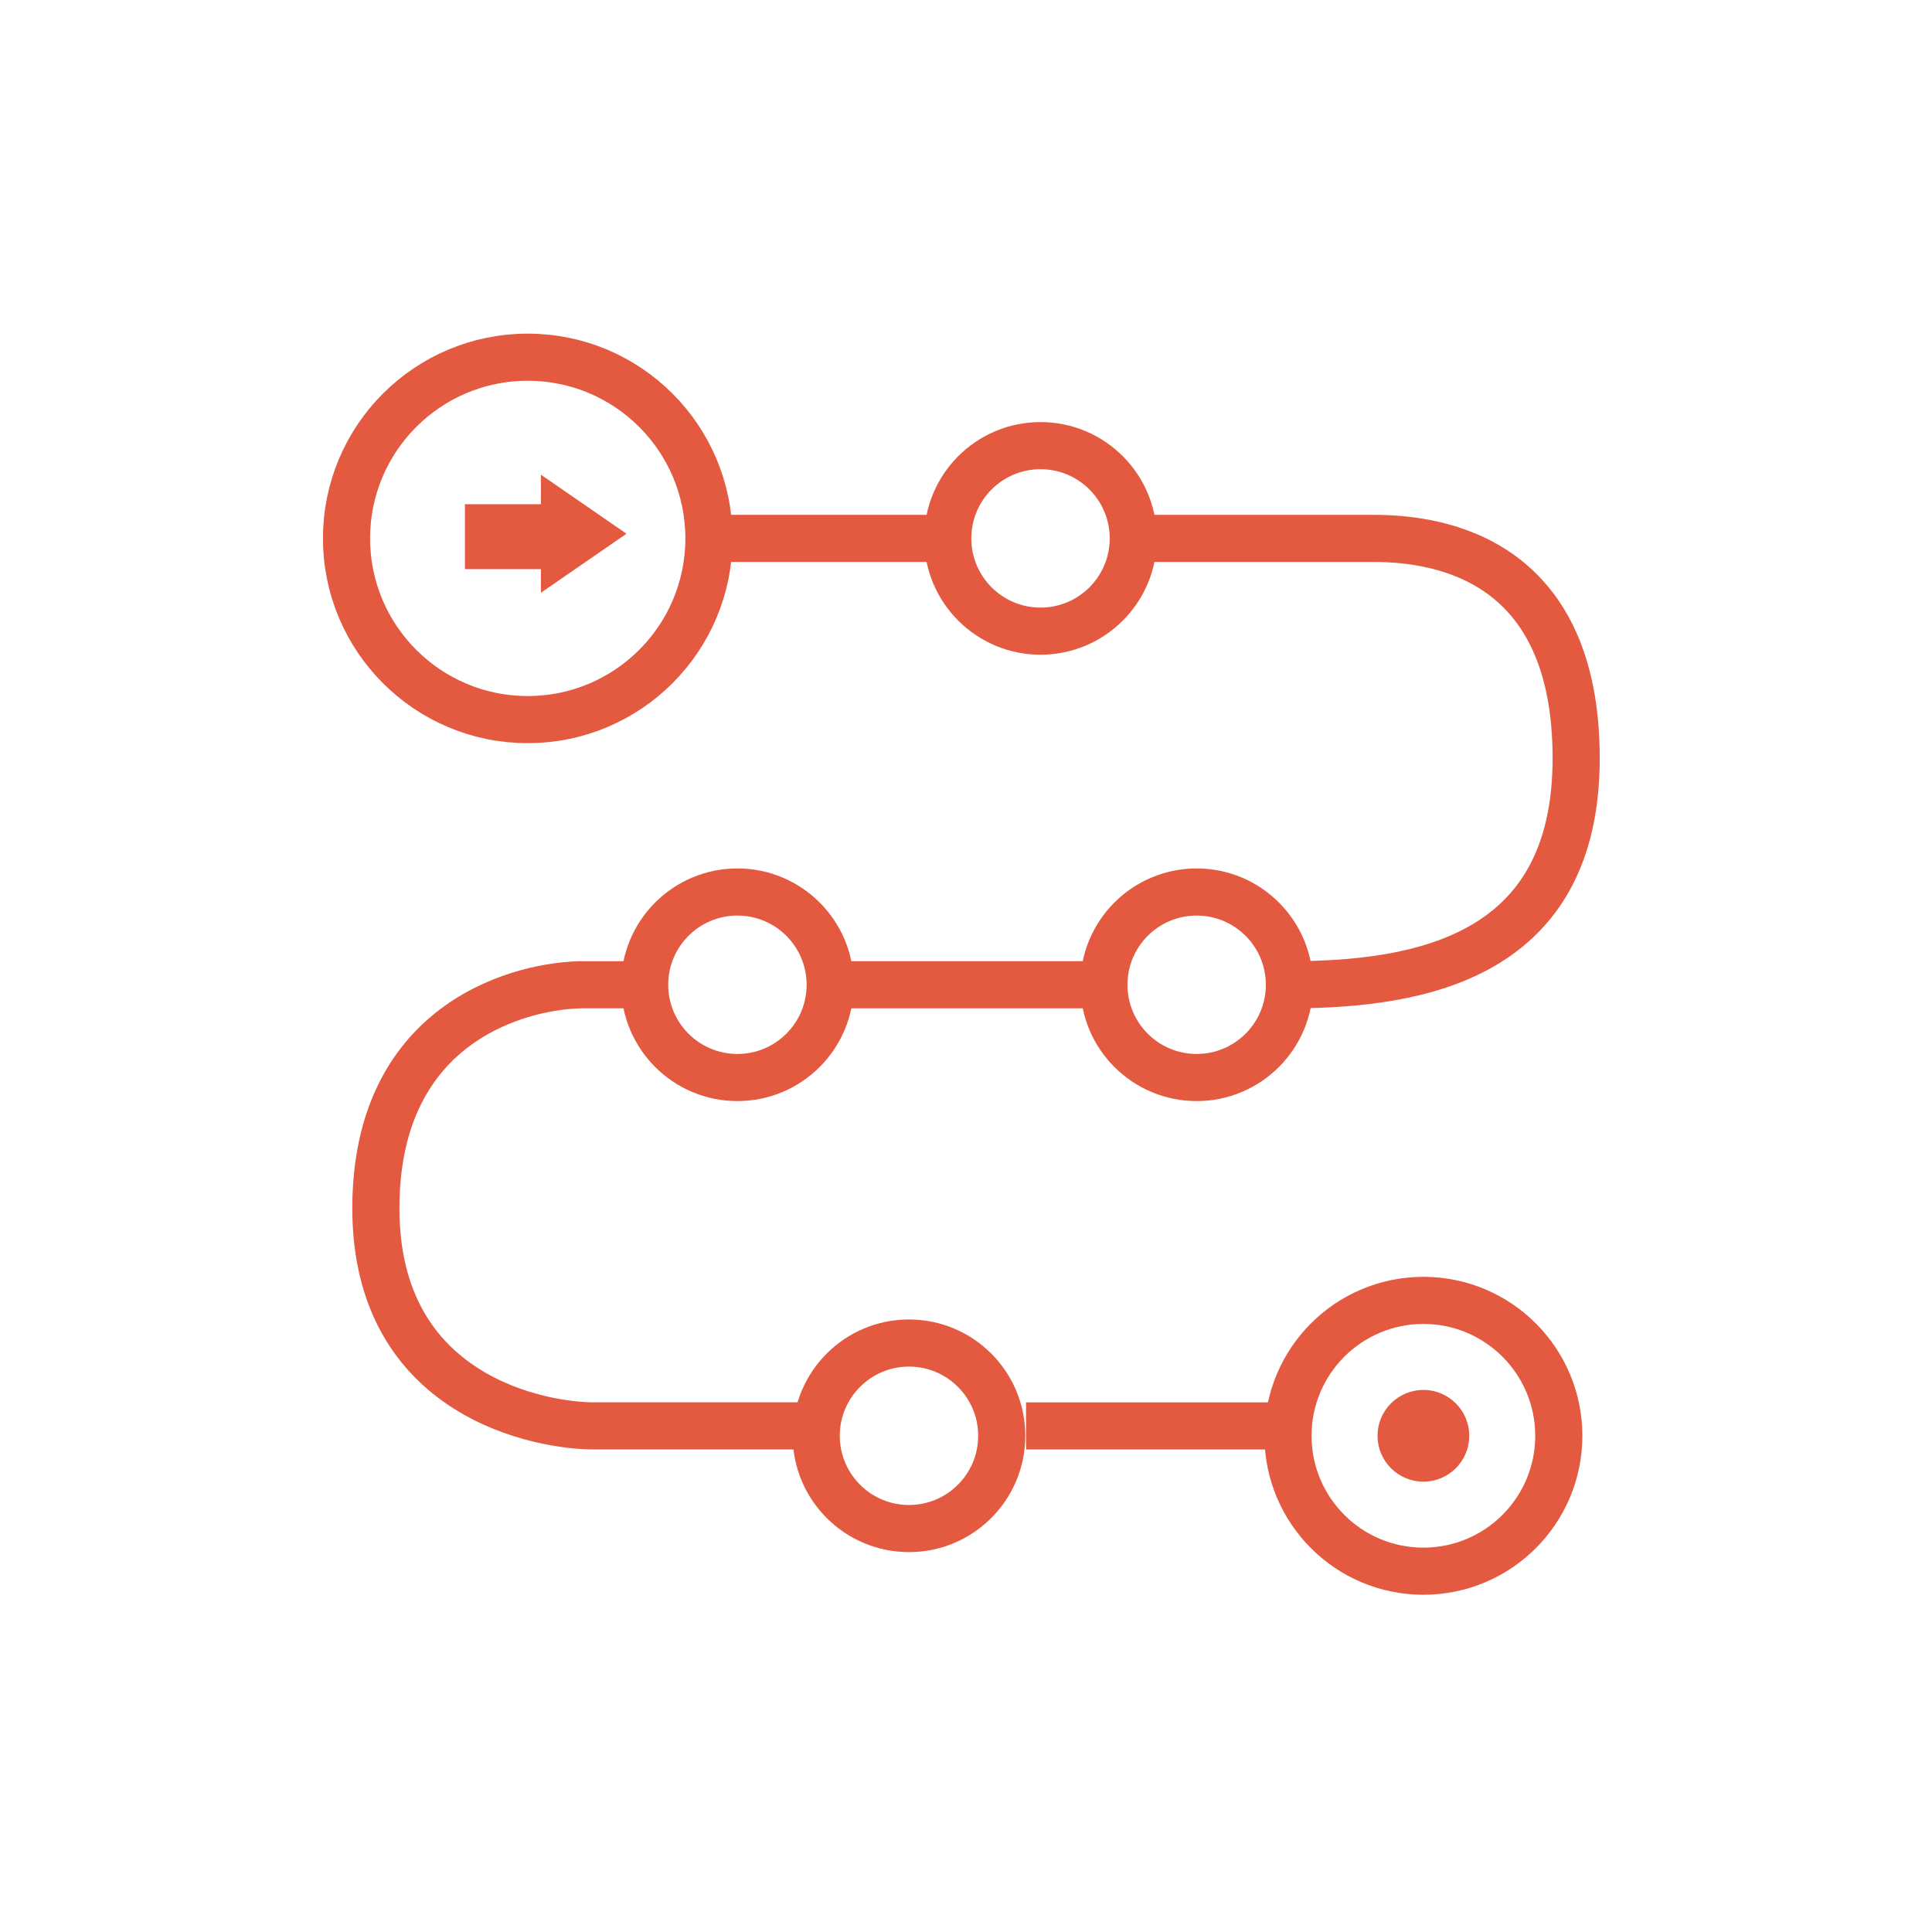
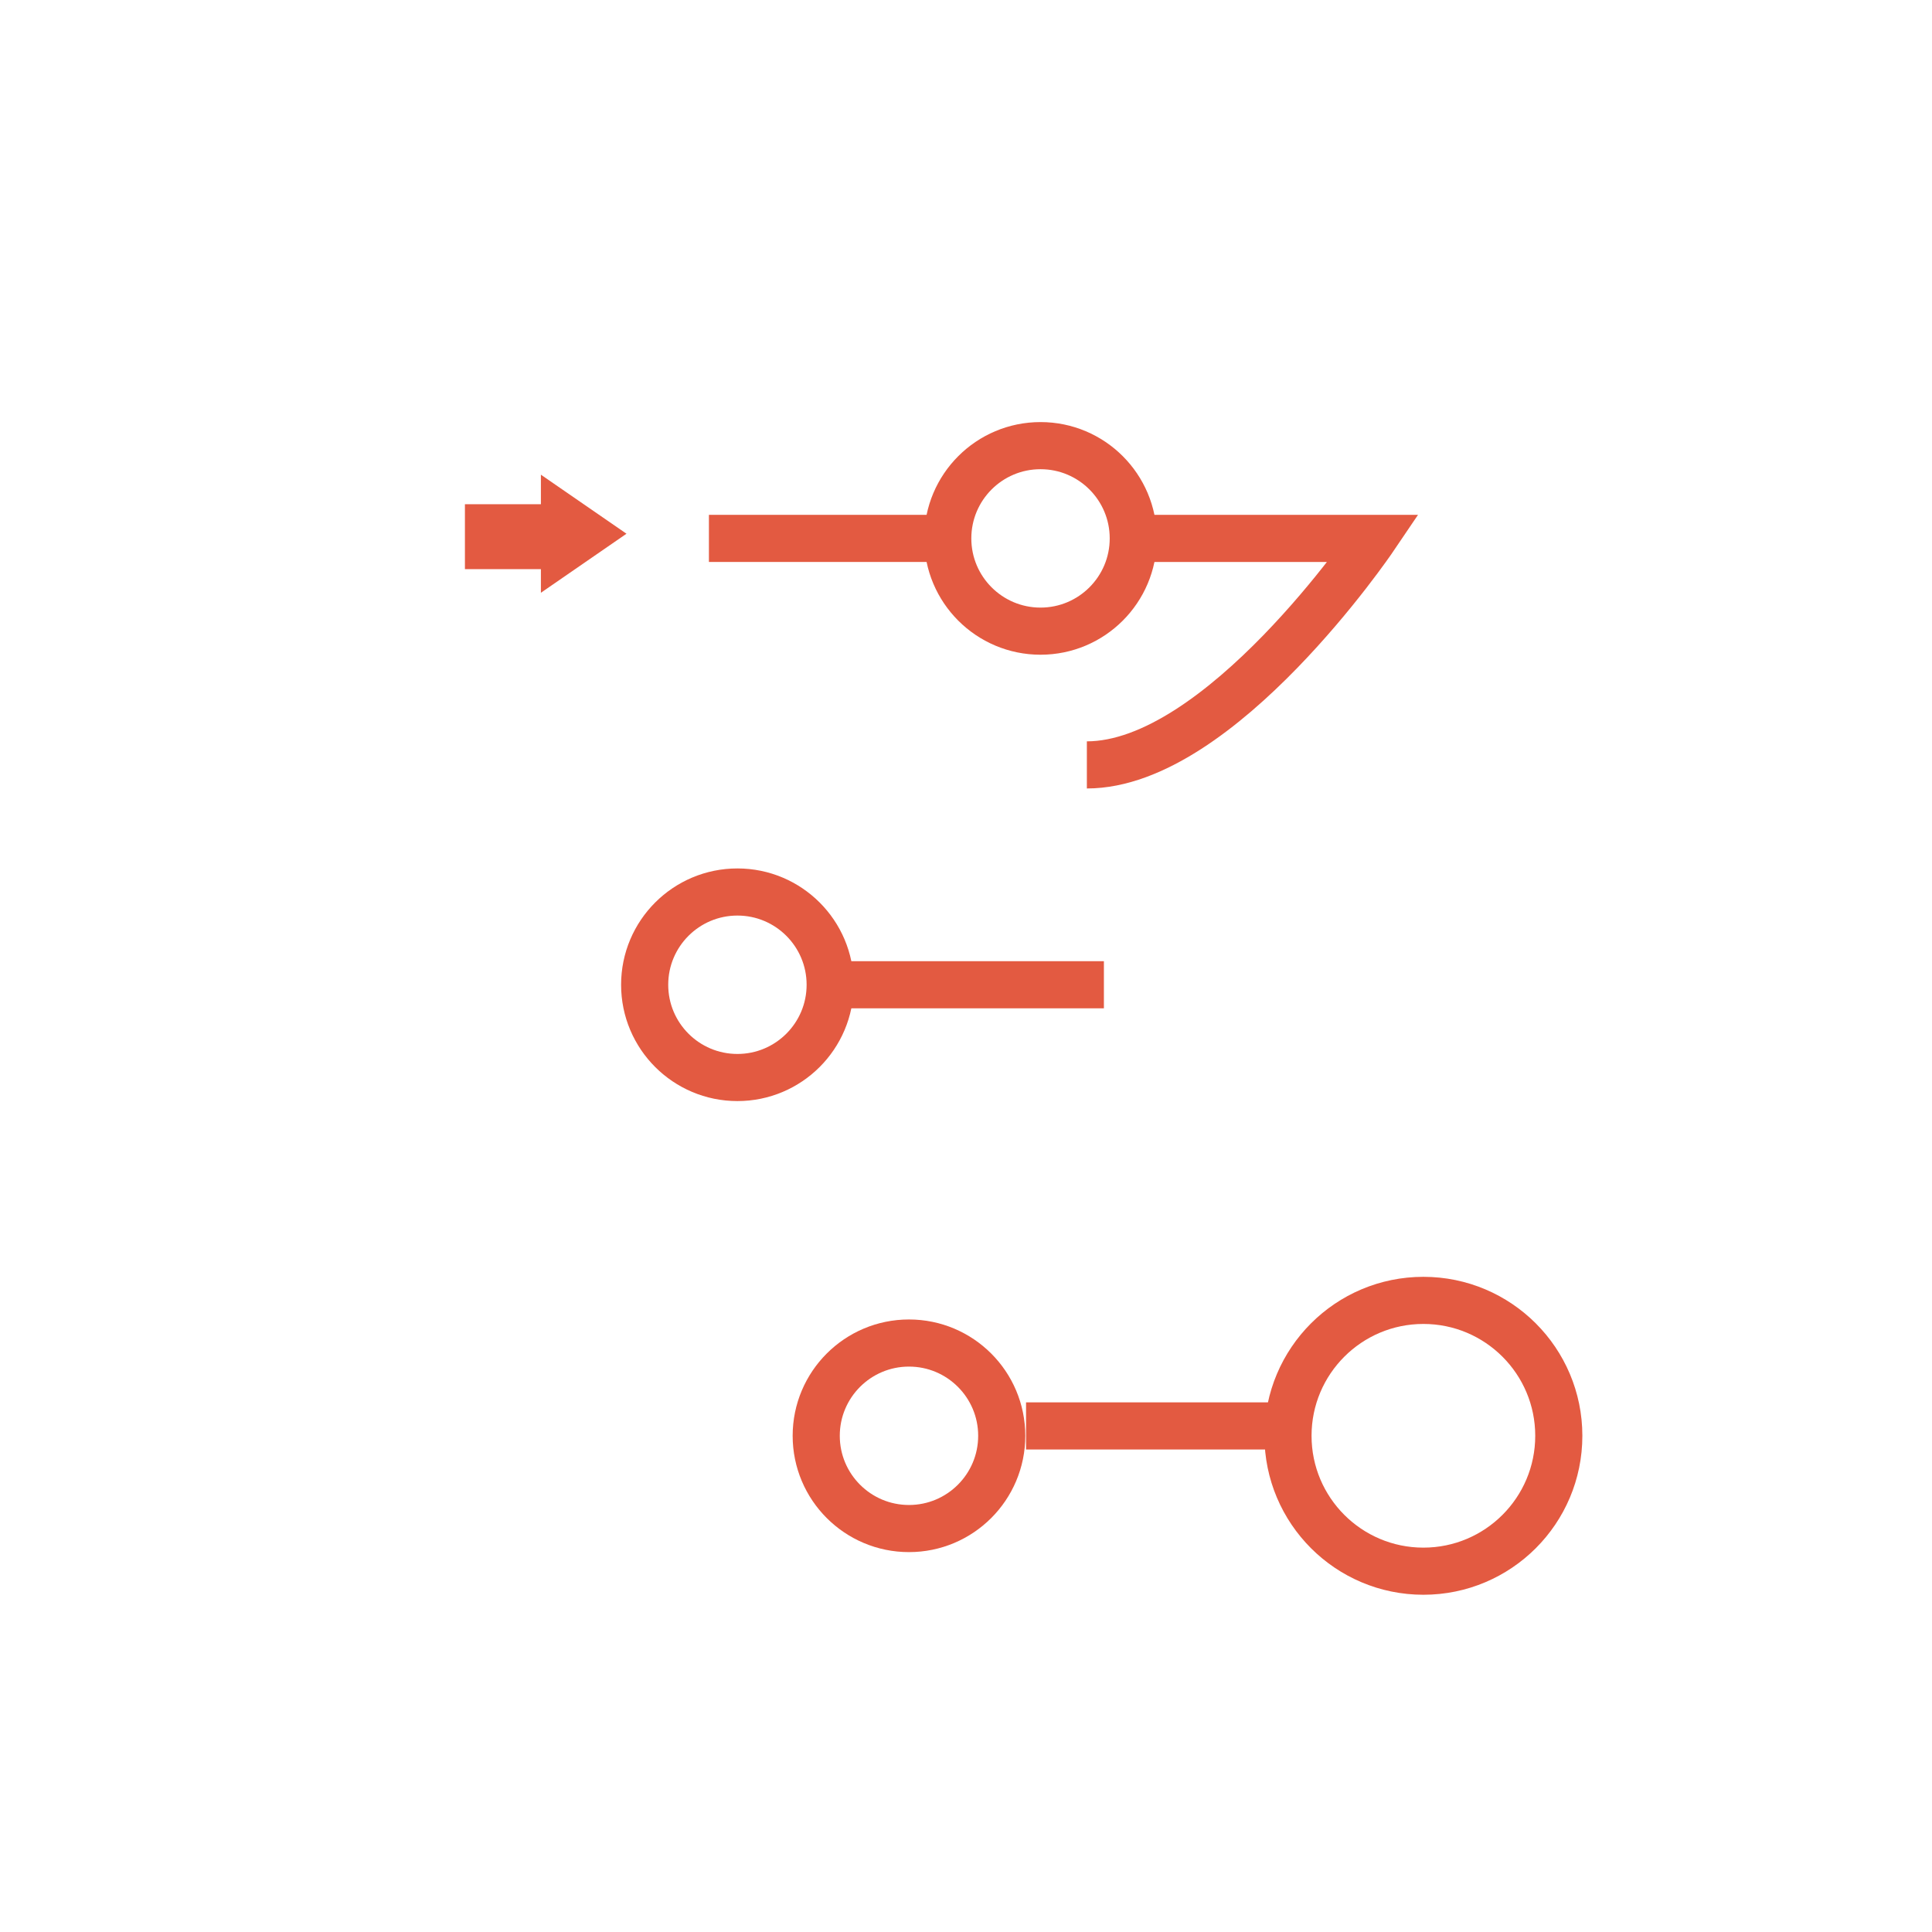
<svg xmlns="http://www.w3.org/2000/svg" version="1.1" viewBox="0 0 595.28 595.28">
  <defs>
    <style>
      .cls-1 {
        fill: #e35a41;
      }

      .cls-2 {
        fill: none;
        stroke: #e35a41;
        stroke-miterlimit: 10;
        stroke-width: 14.52px;
      }
    </style>
  </defs>
  <g>
    <g id="Layer_1">
      <g>
-         <circle class="cls-2" cx="162.6" cy="165.89" r="55.83" />
        <circle class="cls-2" cx="320.6" cy="165.89" r="28.58" />
-         <circle class="cls-2" cx="368.71" cy="303.42" r="28.58" />
        <circle class="cls-2" cx="227.21" cy="303.42" r="28.58" />
        <circle class="cls-2" cx="280.07" cy="442.39" r="28.58" />
        <circle class="cls-2" cx="438.57" cy="442.39" r="41.72" />
-         <circle class="cls-1" cx="438.57" cy="442.39" r="14.13" />
        <polygon class="cls-1" points="193.03 164.45 166.66 146.26 166.66 155.36 143.25 155.36 143.25 175.36 166.66 175.36 166.66 182.64 193.03 164.45" />
        <line class="cls-2" x1="218.43" y1="165.89" x2="292.02" y2="165.89" />
-         <path class="cls-2" d="M349.19,165.89h74.04c21.11,0,62.41,6.87,62.41,67.74s-47.26,69.79-88.35,69.79" />
+         <path class="cls-2" d="M349.19,165.89h74.04s-47.26,69.79-88.35,69.79" />
        <line class="cls-2" x1="340.13" y1="303.42" x2="255.79" y2="303.42" />
-         <path class="cls-2" d="M198.63,303.42h-18.87c-17.72,0-63.95,10.34-63.95,68.89s51.62,67.03,67.03,67.03h68.65" />
        <line class="cls-2" x1="316.14" y1="439.35" x2="396.27" y2="439.35" />
      </g>
    </g>
  </g>
</svg>